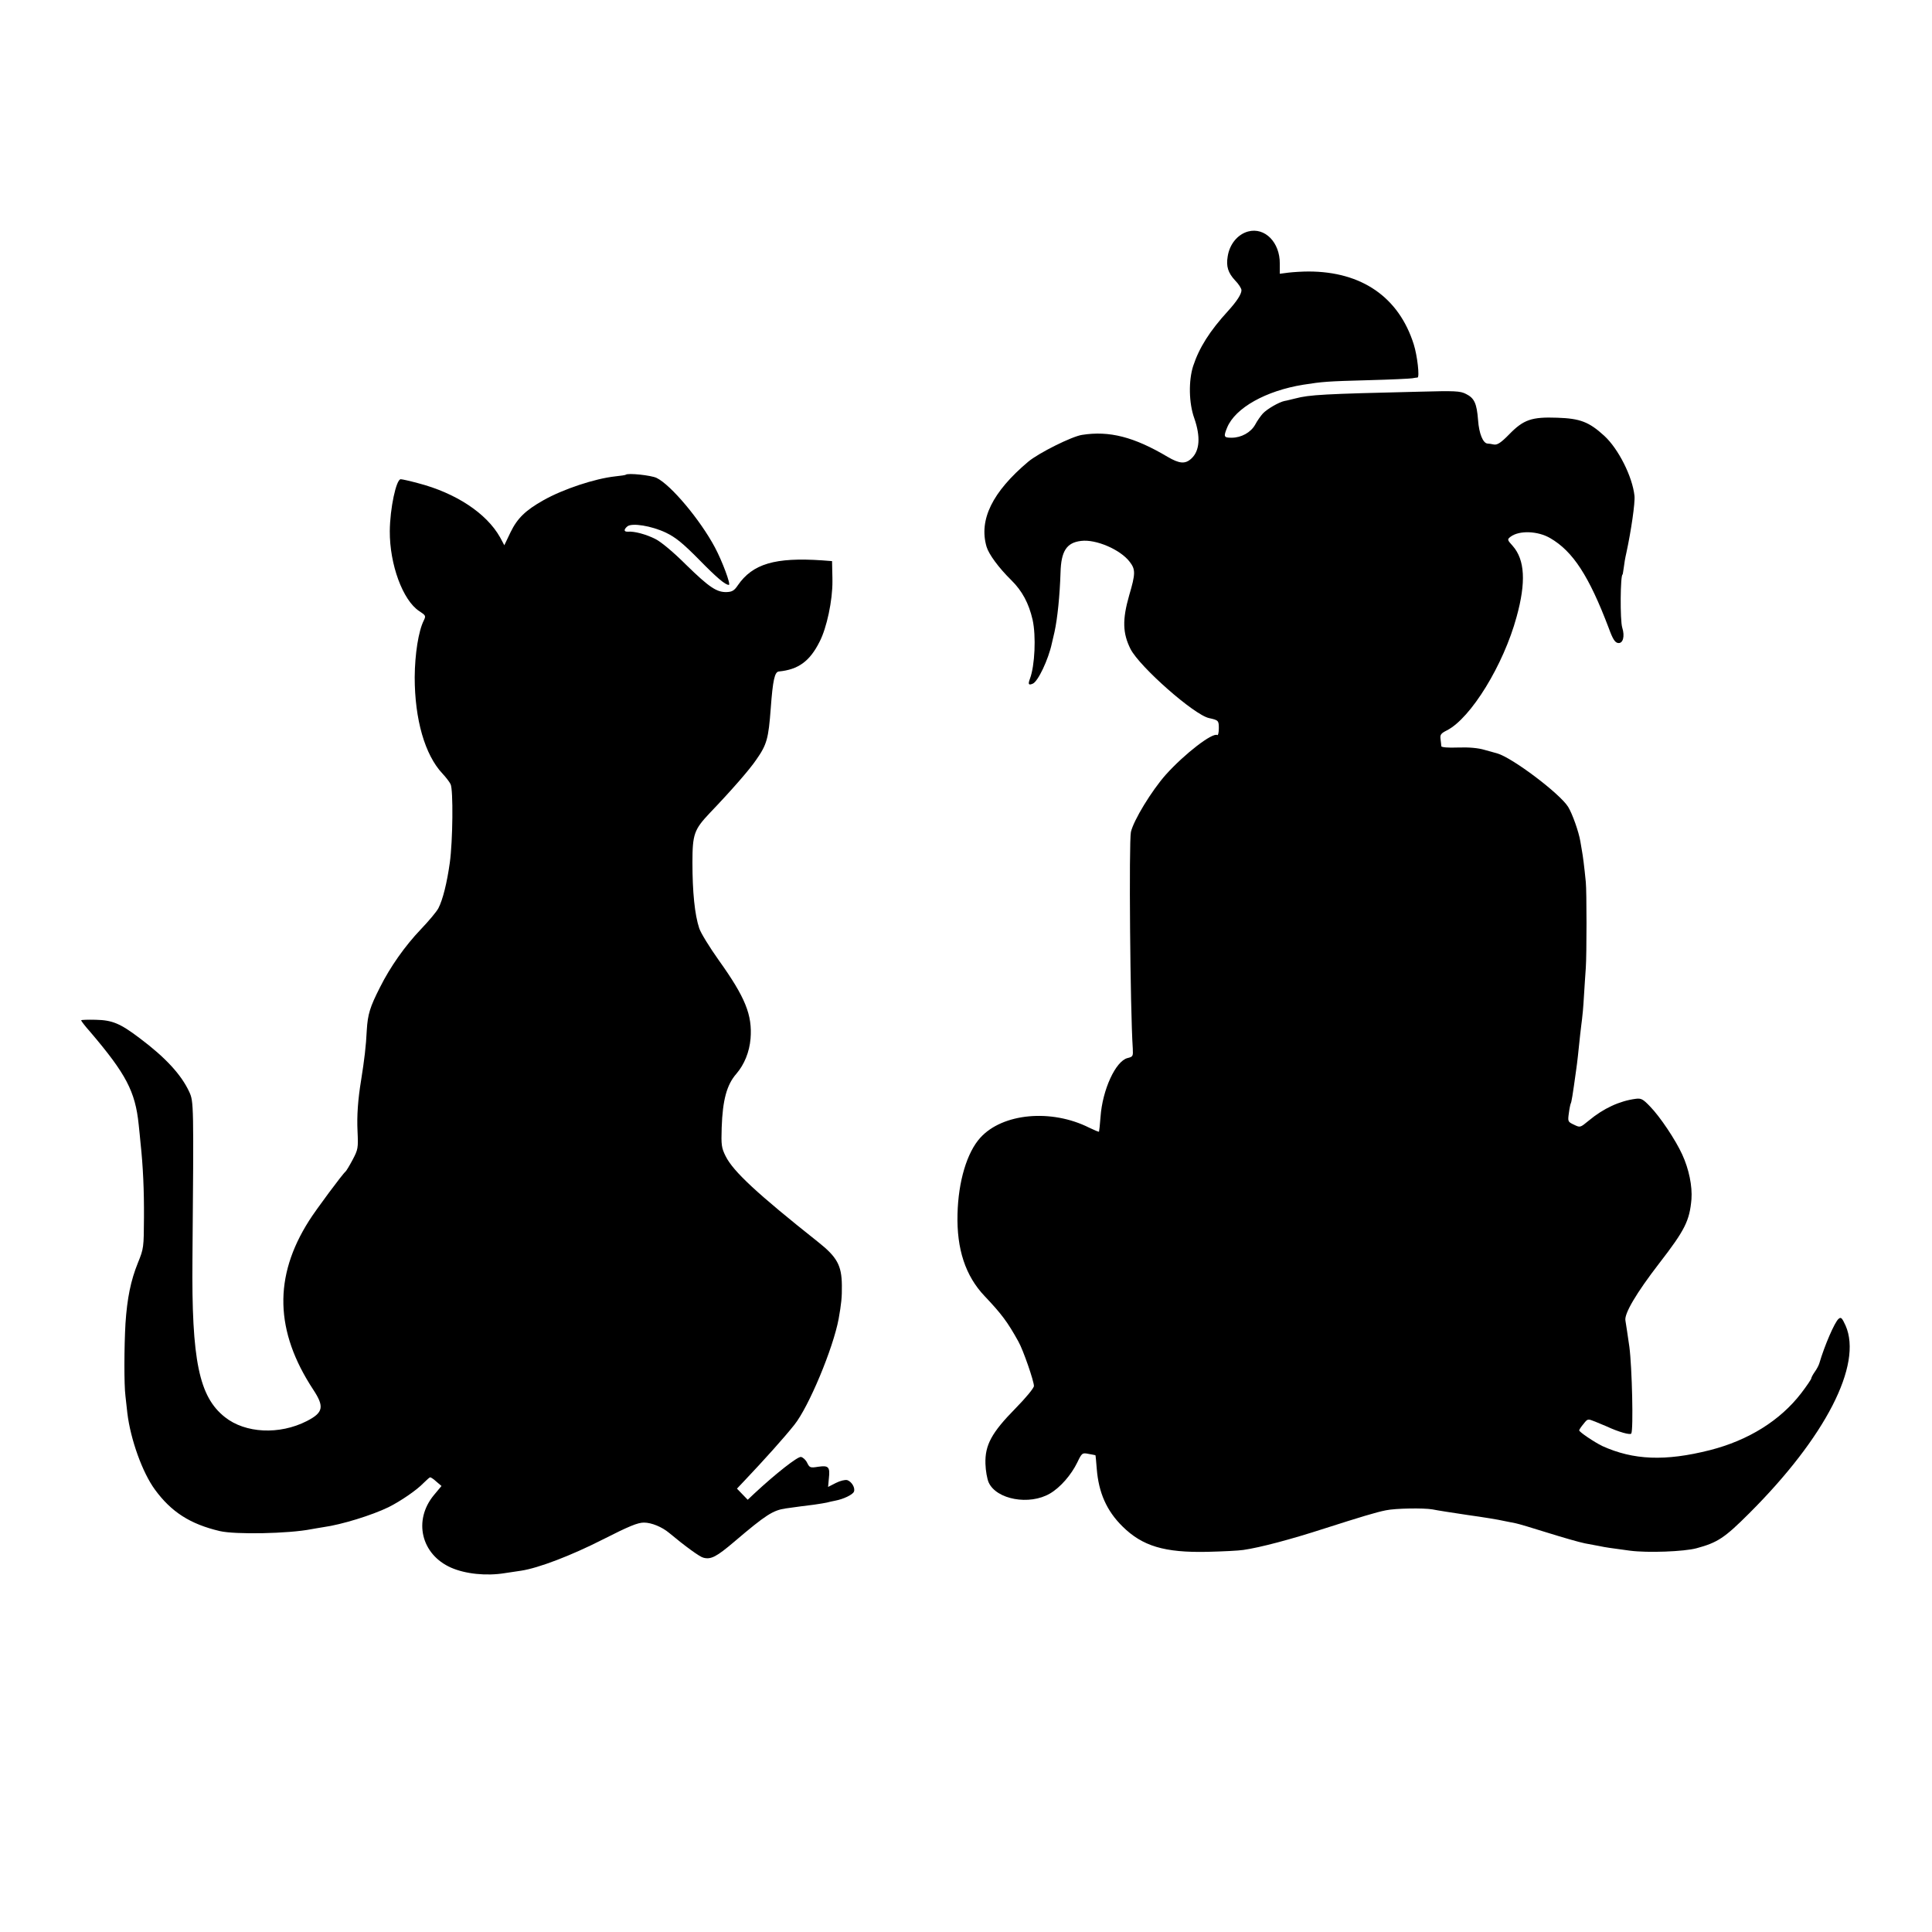
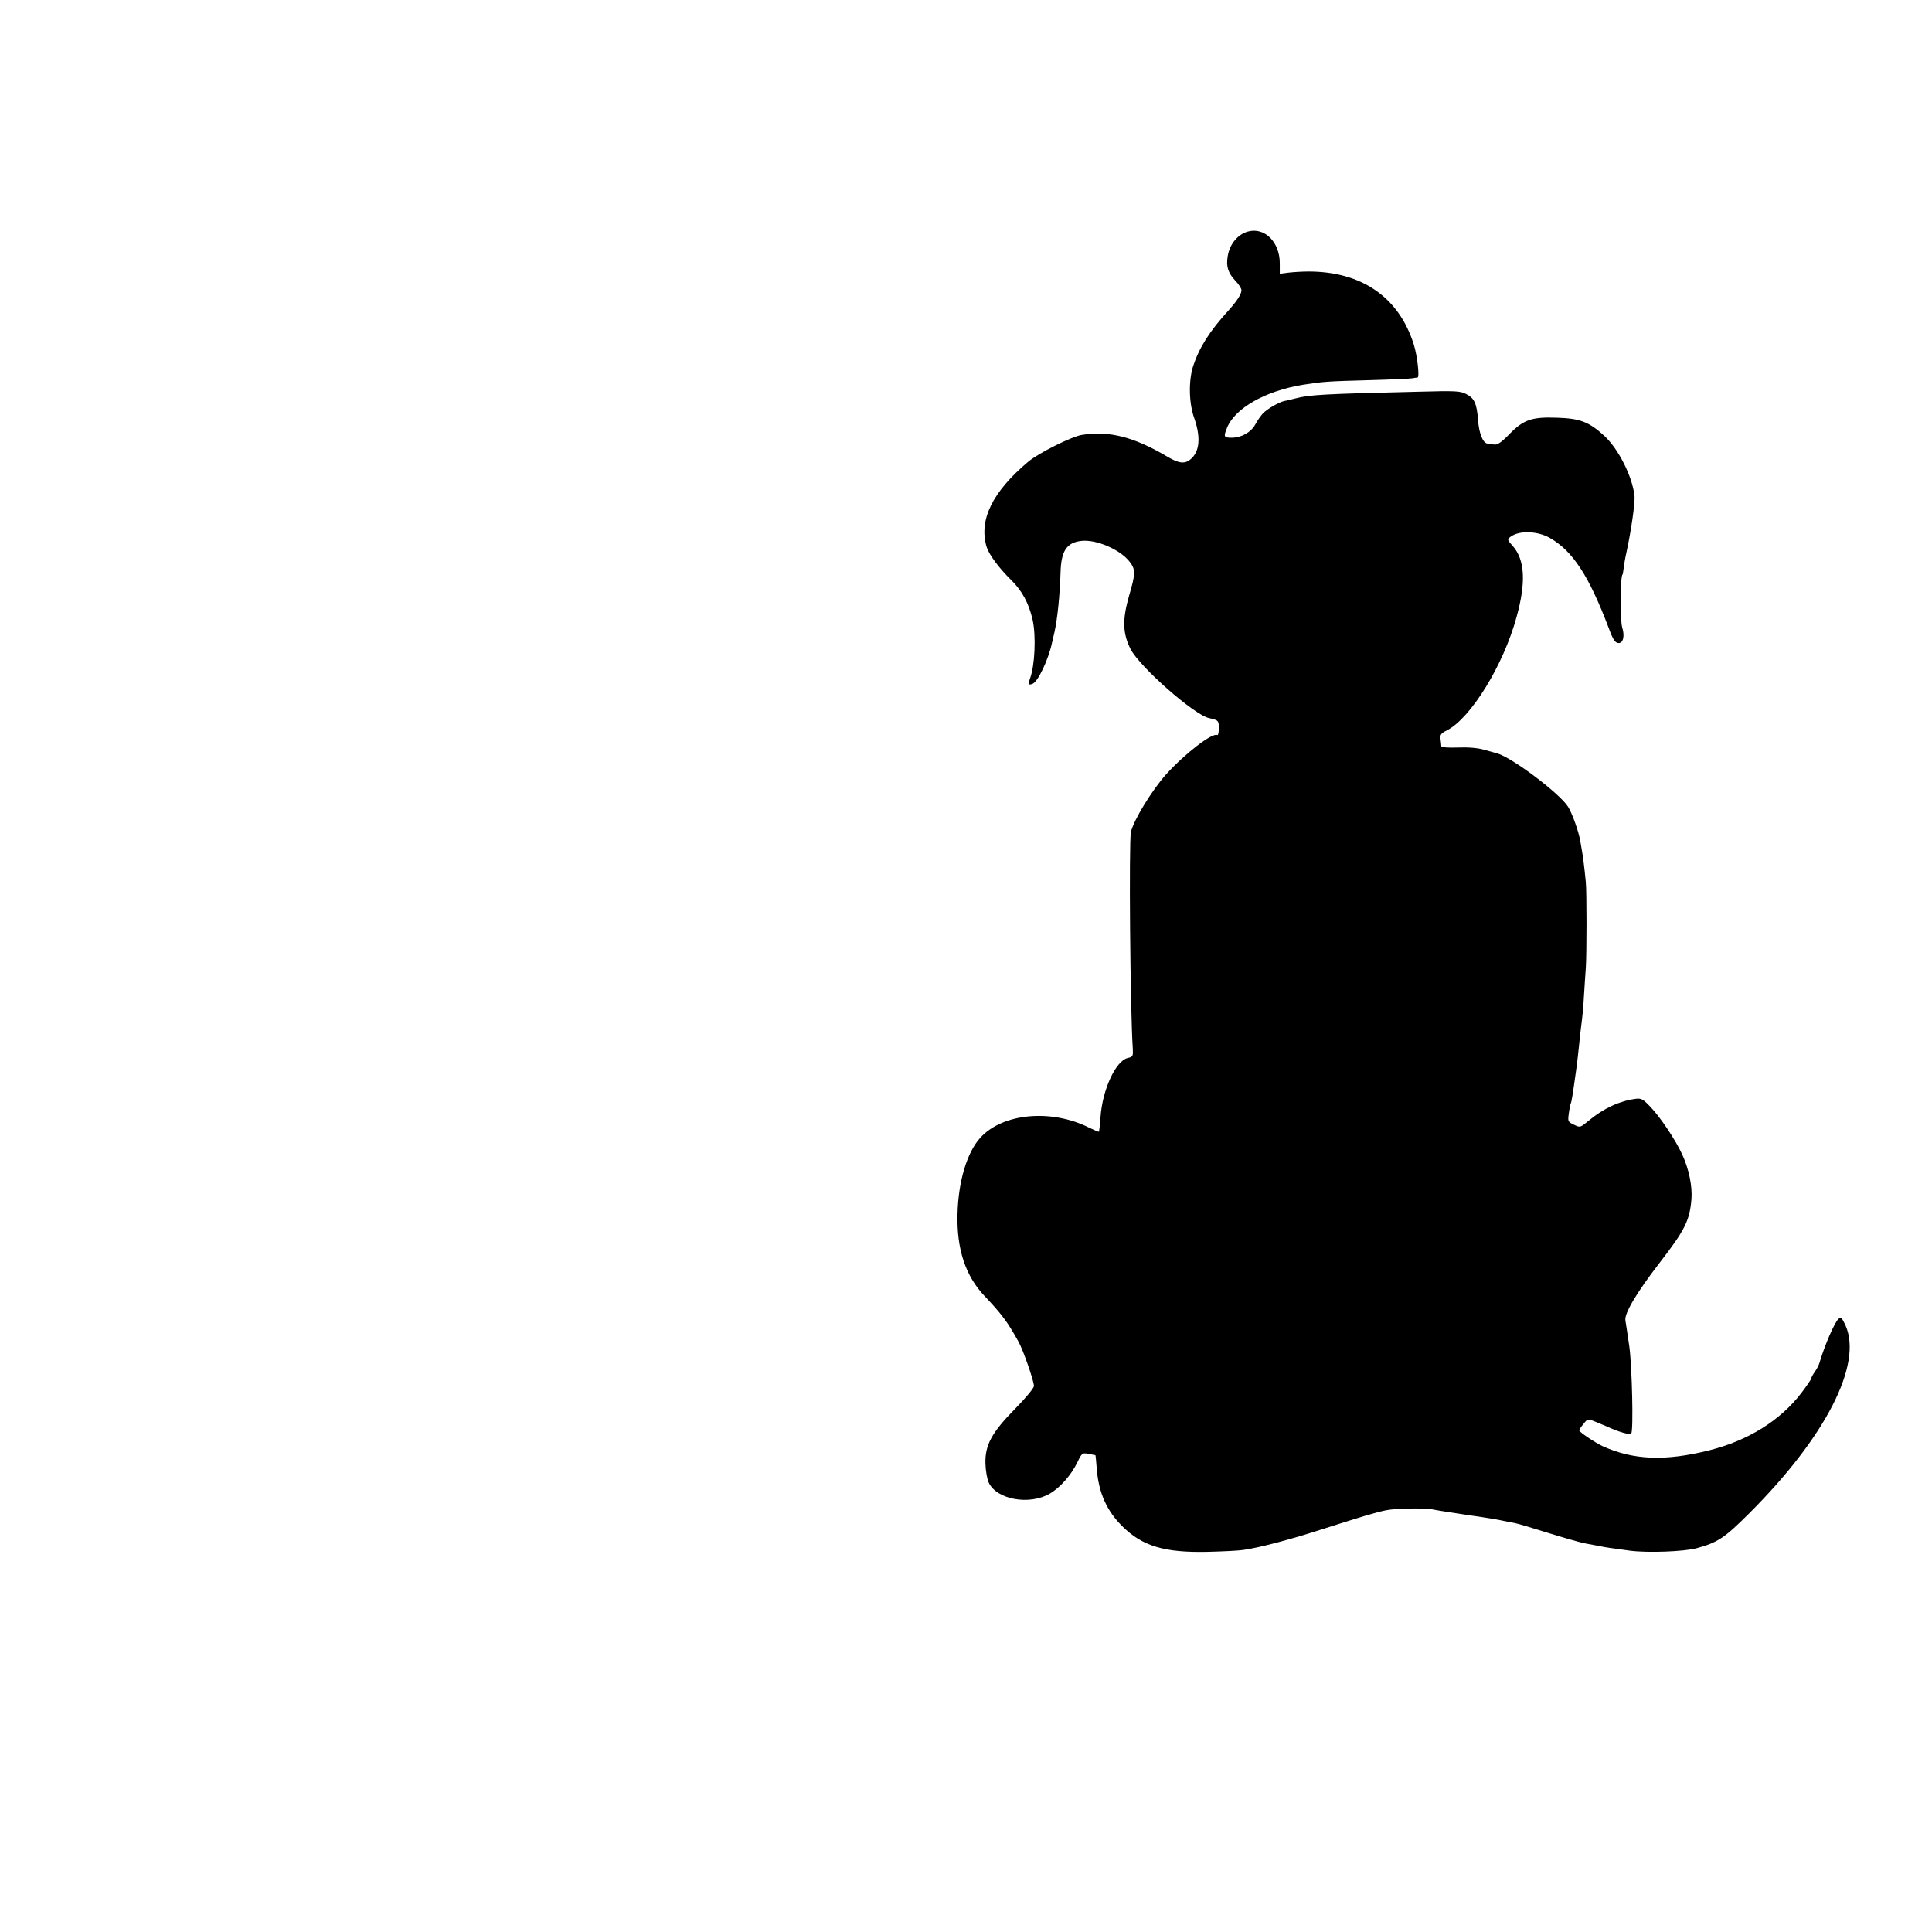
<svg xmlns="http://www.w3.org/2000/svg" version="1.0" width="1024pt" height="1024pt" viewBox="0 0 1024 1024" preserveAspectRatio="xMidYMid meet">
  <g transform="translate(0,1024) scale(0.1,-0.1)" fill="#000000" stroke="none">
    <path d="M6615 9013 c-55 -15 -98 -67 -108 -132 -9 -53 2 -87 39 -127 19 -19 34 -43 34 -52 0 -21 -24 -58 -70 -109 -99 -108 -154 -196 -186 -293 -25 -78 -23 -197 6 -277 34 -98 29 -172 -15 -213 -33 -31 -64 -28 -127 9 -177 105 -308 139 -453 116 -54 -8 -230 -96 -285 -142 -190 -160 -263 -308 -221 -451 12 -40 64 -111 131 -177 58 -57 93 -123 113 -210 19 -86 12 -243 -14 -312 -11 -30 -8 -36 14 -27 28 10 84 129 102 214 2 8 8 35 14 60 16 73 28 193 32 315 3 114 32 159 109 168 79 10 208 -46 257 -110 32 -41 32 -63 -2 -178 -37 -129 -35 -201 7 -285 49 -95 337 -349 416 -366 50 -11 52 -13 52 -54 0 -23 -4 -39 -8 -36 -25 15 -172 -98 -273 -210 -76 -86 -171 -242 -185 -304 -11 -54 -4 -939 10 -1148 2 -40 1 -43 -28 -50 -63 -16 -133 -168 -143 -312 -3 -41 -7 -76 -8 -78 -2 -2 -25 8 -52 21 -201 101 -459 77 -577 -53 -71 -78 -117 -232 -121 -405 -5 -185 42 -328 144 -435 89 -94 121 -136 179 -241 25 -44 82 -209 82 -235 0 -11 -43 -63 -98 -119 -126 -128 -162 -194 -159 -293 1 -37 9 -81 17 -99 41 -91 216 -123 325 -59 55 32 113 99 145 165 24 50 26 52 60 45 19 -3 36 -7 36 -7 1 -1 4 -33 7 -72 10 -126 52 -222 136 -305 106 -105 223 -140 451 -135 80 2 165 6 190 10 90 13 252 56 431 114 191 61 273 86 324 96 51 11 201 13 247 5 23 -5 108 -18 188 -30 80 -11 165 -25 190 -31 25 -5 54 -11 65 -13 11 -2 86 -24 165 -49 80 -25 170 -51 200 -57 30 -5 66 -13 80 -15 27 -6 56 -10 160 -24 93 -12 285 -5 352 13 111 30 148 54 279 185 404 403 602 788 511 995 -19 41 -24 47 -37 36 -21 -17 -75 -143 -102 -235 -3 -11 -14 -32 -25 -47 -10 -14 -18 -30 -18 -34 0 -4 -24 -40 -54 -79 -111 -144 -279 -249 -483 -301 -237 -60 -406 -53 -571 22 -41 20 -122 74 -122 83 0 3 10 19 23 34 22 28 22 28 62 12 22 -9 49 -20 60 -25 64 -30 126 -47 131 -38 12 19 4 353 -10 459 -8 54 -17 118 -21 140 -7 36 58 146 179 303 137 177 161 226 171 340 5 69 -13 159 -49 237 -35 77 -118 201 -170 254 -38 40 -48 45 -77 41 -84 -11 -170 -50 -249 -116 -45 -37 -45 -37 -78 -21 -32 15 -33 17 -27 60 3 24 8 48 10 52 4 6 10 41 29 179 6 40 12 98 21 185 4 33 8 70 10 83 2 12 7 66 10 120 3 53 8 122 10 152 5 73 5 405 0 455 -8 82 -16 143 -20 163 -2 11 -6 35 -9 53 -8 49 -42 146 -65 183 -44 70 -295 260 -376 283 -5 1 -35 10 -65 18 -36 11 -85 15 -143 13 -53 -2 -87 1 -88 7 0 6 -2 22 -4 38 -3 23 2 30 34 46 127 65 300 347 369 601 51 184 44 303 -20 376 -30 33 -30 35 -12 49 46 35 145 31 210 -7 121 -70 206 -201 311 -478 21 -58 33 -76 49 -78 26 -4 37 35 22 82 -12 39 -10 281 2 281 1 0 3 16 6 35 2 19 8 55 14 80 25 115 47 266 43 302 -11 102 -85 249 -160 318 -81 74 -128 92 -249 96 -136 5 -179 -10 -255 -88 -44 -45 -63 -57 -81 -54 -13 3 -28 5 -34 5 -24 2 -45 53 -50 124 -7 90 -20 117 -64 139 -31 16 -59 17 -245 12 -510 -12 -584 -16 -660 -36 -22 -5 -47 -12 -56 -13 -30 -6 -94 -43 -116 -67 -11 -12 -30 -39 -40 -58 -23 -42 -74 -70 -125 -70 -42 0 -44 5 -24 54 43 104 205 195 404 227 103 16 123 18 347 24 116 3 219 8 230 10 11 2 24 4 28 4 12 1 -1 116 -20 176 -79 250 -276 386 -558 386 -33 0 -81 -3 -106 -6 l-46 -6 0 54 c1 112 -79 194 -168 170z" />
-     <path d="M3317 7724 c-1 -2 -27 -6 -57 -9 -108 -12 -274 -67 -379 -126 -96 -54 -139 -96 -175 -170 l-33 -69 -23 43 c-72 127 -234 234 -434 286 -44 12 -85 21 -92 21 -24 0 -57 -154 -58 -275 -1 -177 69 -367 156 -424 35 -23 36 -25 24 -50 -28 -56 -47 -177 -48 -300 0 -224 54 -412 147 -511 18 -19 37 -44 43 -56 15 -28 12 -303 -4 -417 -15 -107 -37 -195 -60 -240 -9 -18 -51 -68 -93 -112 -85 -89 -163 -200 -217 -308 -53 -104 -65 -143 -70 -227 -4 -85 -13 -158 -30 -265 -17 -103 -23 -189 -19 -271 4 -89 3 -96 -26 -151 -17 -32 -34 -60 -38 -63 -13 -9 -158 -204 -193 -260 -189 -297 -181 -586 22 -895 60 -91 54 -122 -34 -167 -145 -74 -326 -65 -434 21 -137 108 -177 300 -172 836 7 825 7 836 -17 888 -42 91 -126 182 -262 284 -104 79 -146 96 -233 98 -43 1 -78 0 -78 -3 0 -3 21 -31 48 -61 190 -223 239 -316 257 -491 3 -30 8 -75 10 -100 13 -119 19 -249 18 -395 -1 -156 -1 -162 -32 -238 -38 -94 -57 -187 -66 -322 -7 -123 -8 -325 0 -385 3 -25 7 -65 10 -90 17 -140 80 -315 146 -405 87 -119 187 -183 344 -220 81 -19 364 -14 485 10 14 3 43 7 65 11 95 13 257 63 345 106 64 32 150 91 184 127 17 17 33 31 36 31 4 0 19 -10 33 -23 l27 -23 -40 -48 c-111 -134 -68 -315 91 -385 75 -33 186 -45 284 -29 28 4 67 10 87 13 92 14 265 80 432 165 140 71 186 90 219 90 40 0 96 -23 134 -55 84 -70 162 -127 181 -131 40 -11 70 5 163 84 169 144 206 167 273 177 65 9 100 14 151 20 28 4 58 9 67 11 10 3 30 7 44 10 44 8 94 32 100 48 8 20 -12 53 -35 61 -12 3 -37 -3 -61 -15 l-41 -21 4 44 c7 62 -1 71 -56 63 -43 -7 -46 -5 -59 21 -7 15 -22 29 -33 31 -18 2 -132 -87 -246 -193 l-36 -34 -29 30 -28 29 36 38 c109 115 214 232 268 300 77 96 206 406 235 562 14 79 18 115 17 178 -1 106 -26 150 -127 230 -320 254 -449 373 -489 454 -22 44 -24 59 -21 151 5 147 27 228 78 286 42 49 69 115 75 186 10 126 -28 219 -168 415 -49 69 -96 145 -104 170 -24 72 -36 193 -36 348 0 151 9 175 92 263 113 118 211 230 246 282 57 81 65 113 77 272 11 151 21 194 43 196 103 10 164 54 216 158 38 73 69 220 68 321 0 3 0 28 -1 56 l-1 50 -52 4 c-250 17 -369 -18 -448 -133 -18 -27 -30 -34 -58 -35 -53 -2 -93 25 -215 144 -67 67 -133 122 -163 137 -49 25 -112 42 -146 39 -22 -1 -23 11 -3 28 24 20 128 3 204 -33 52 -25 90 -56 176 -143 95 -97 139 -134 158 -134 12 0 -35 126 -74 199 -78 146 -233 331 -309 368 -29 14 -152 27 -163 17z" />
  </g>
</svg>